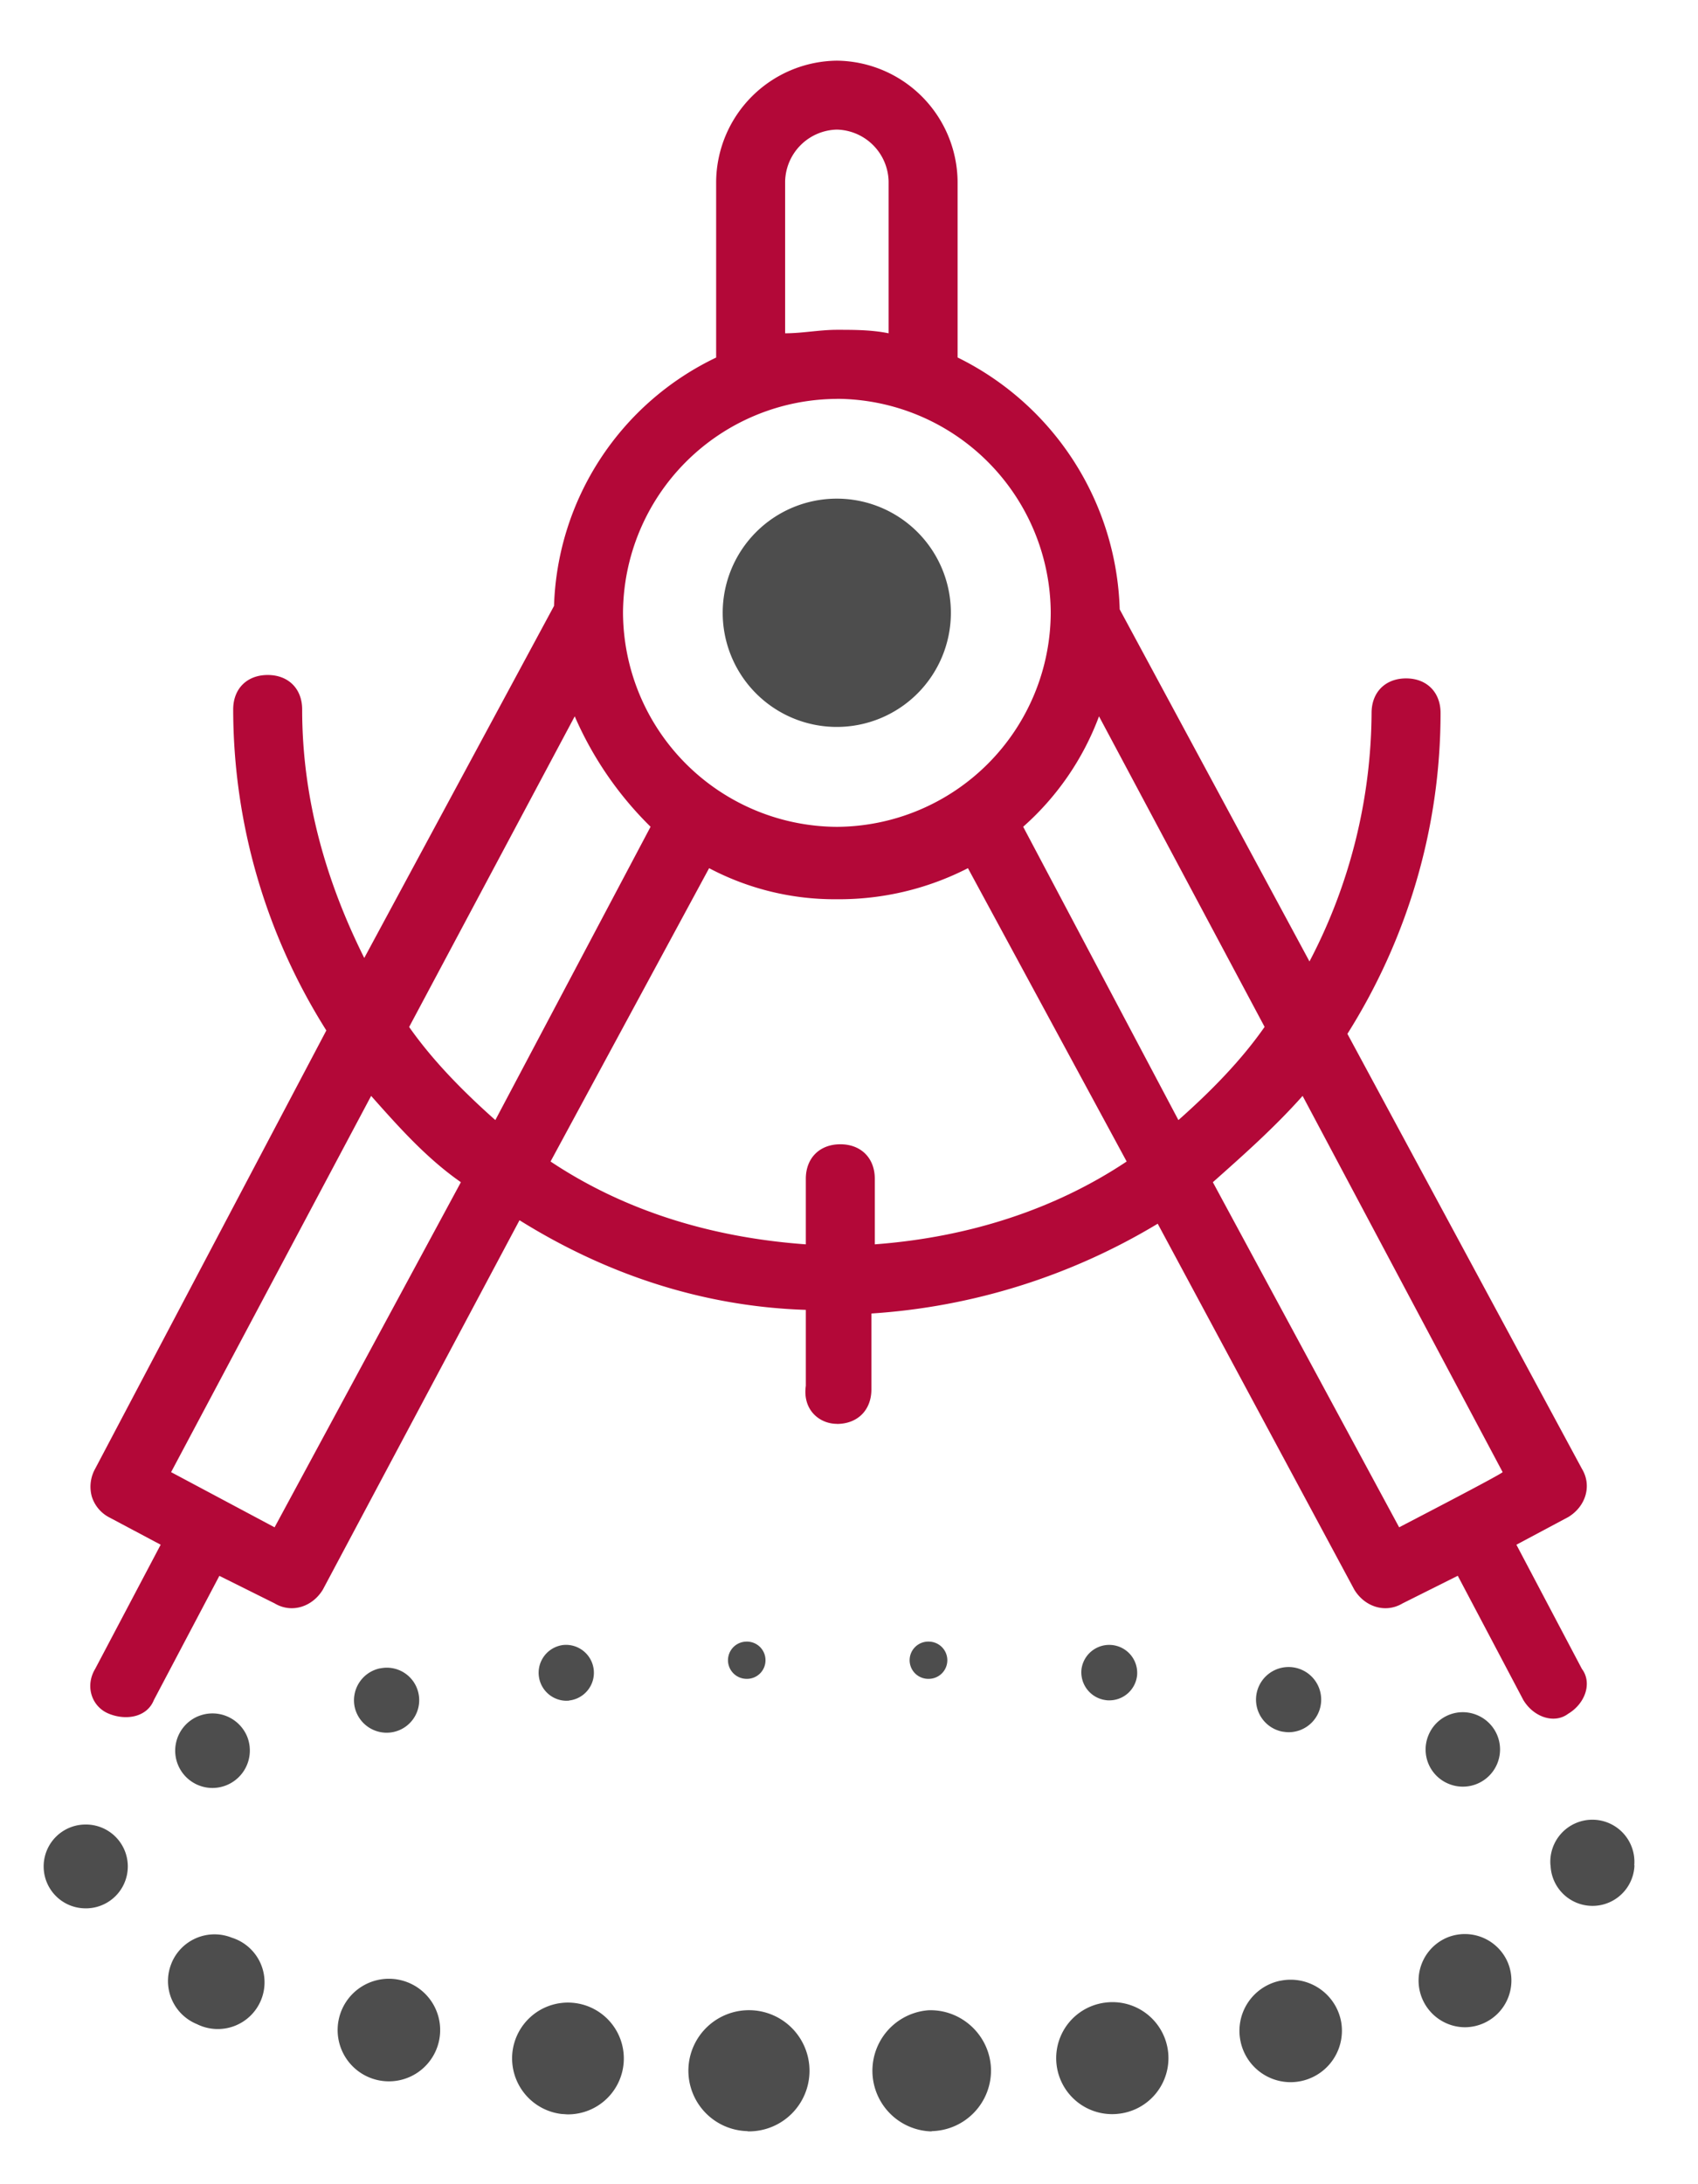
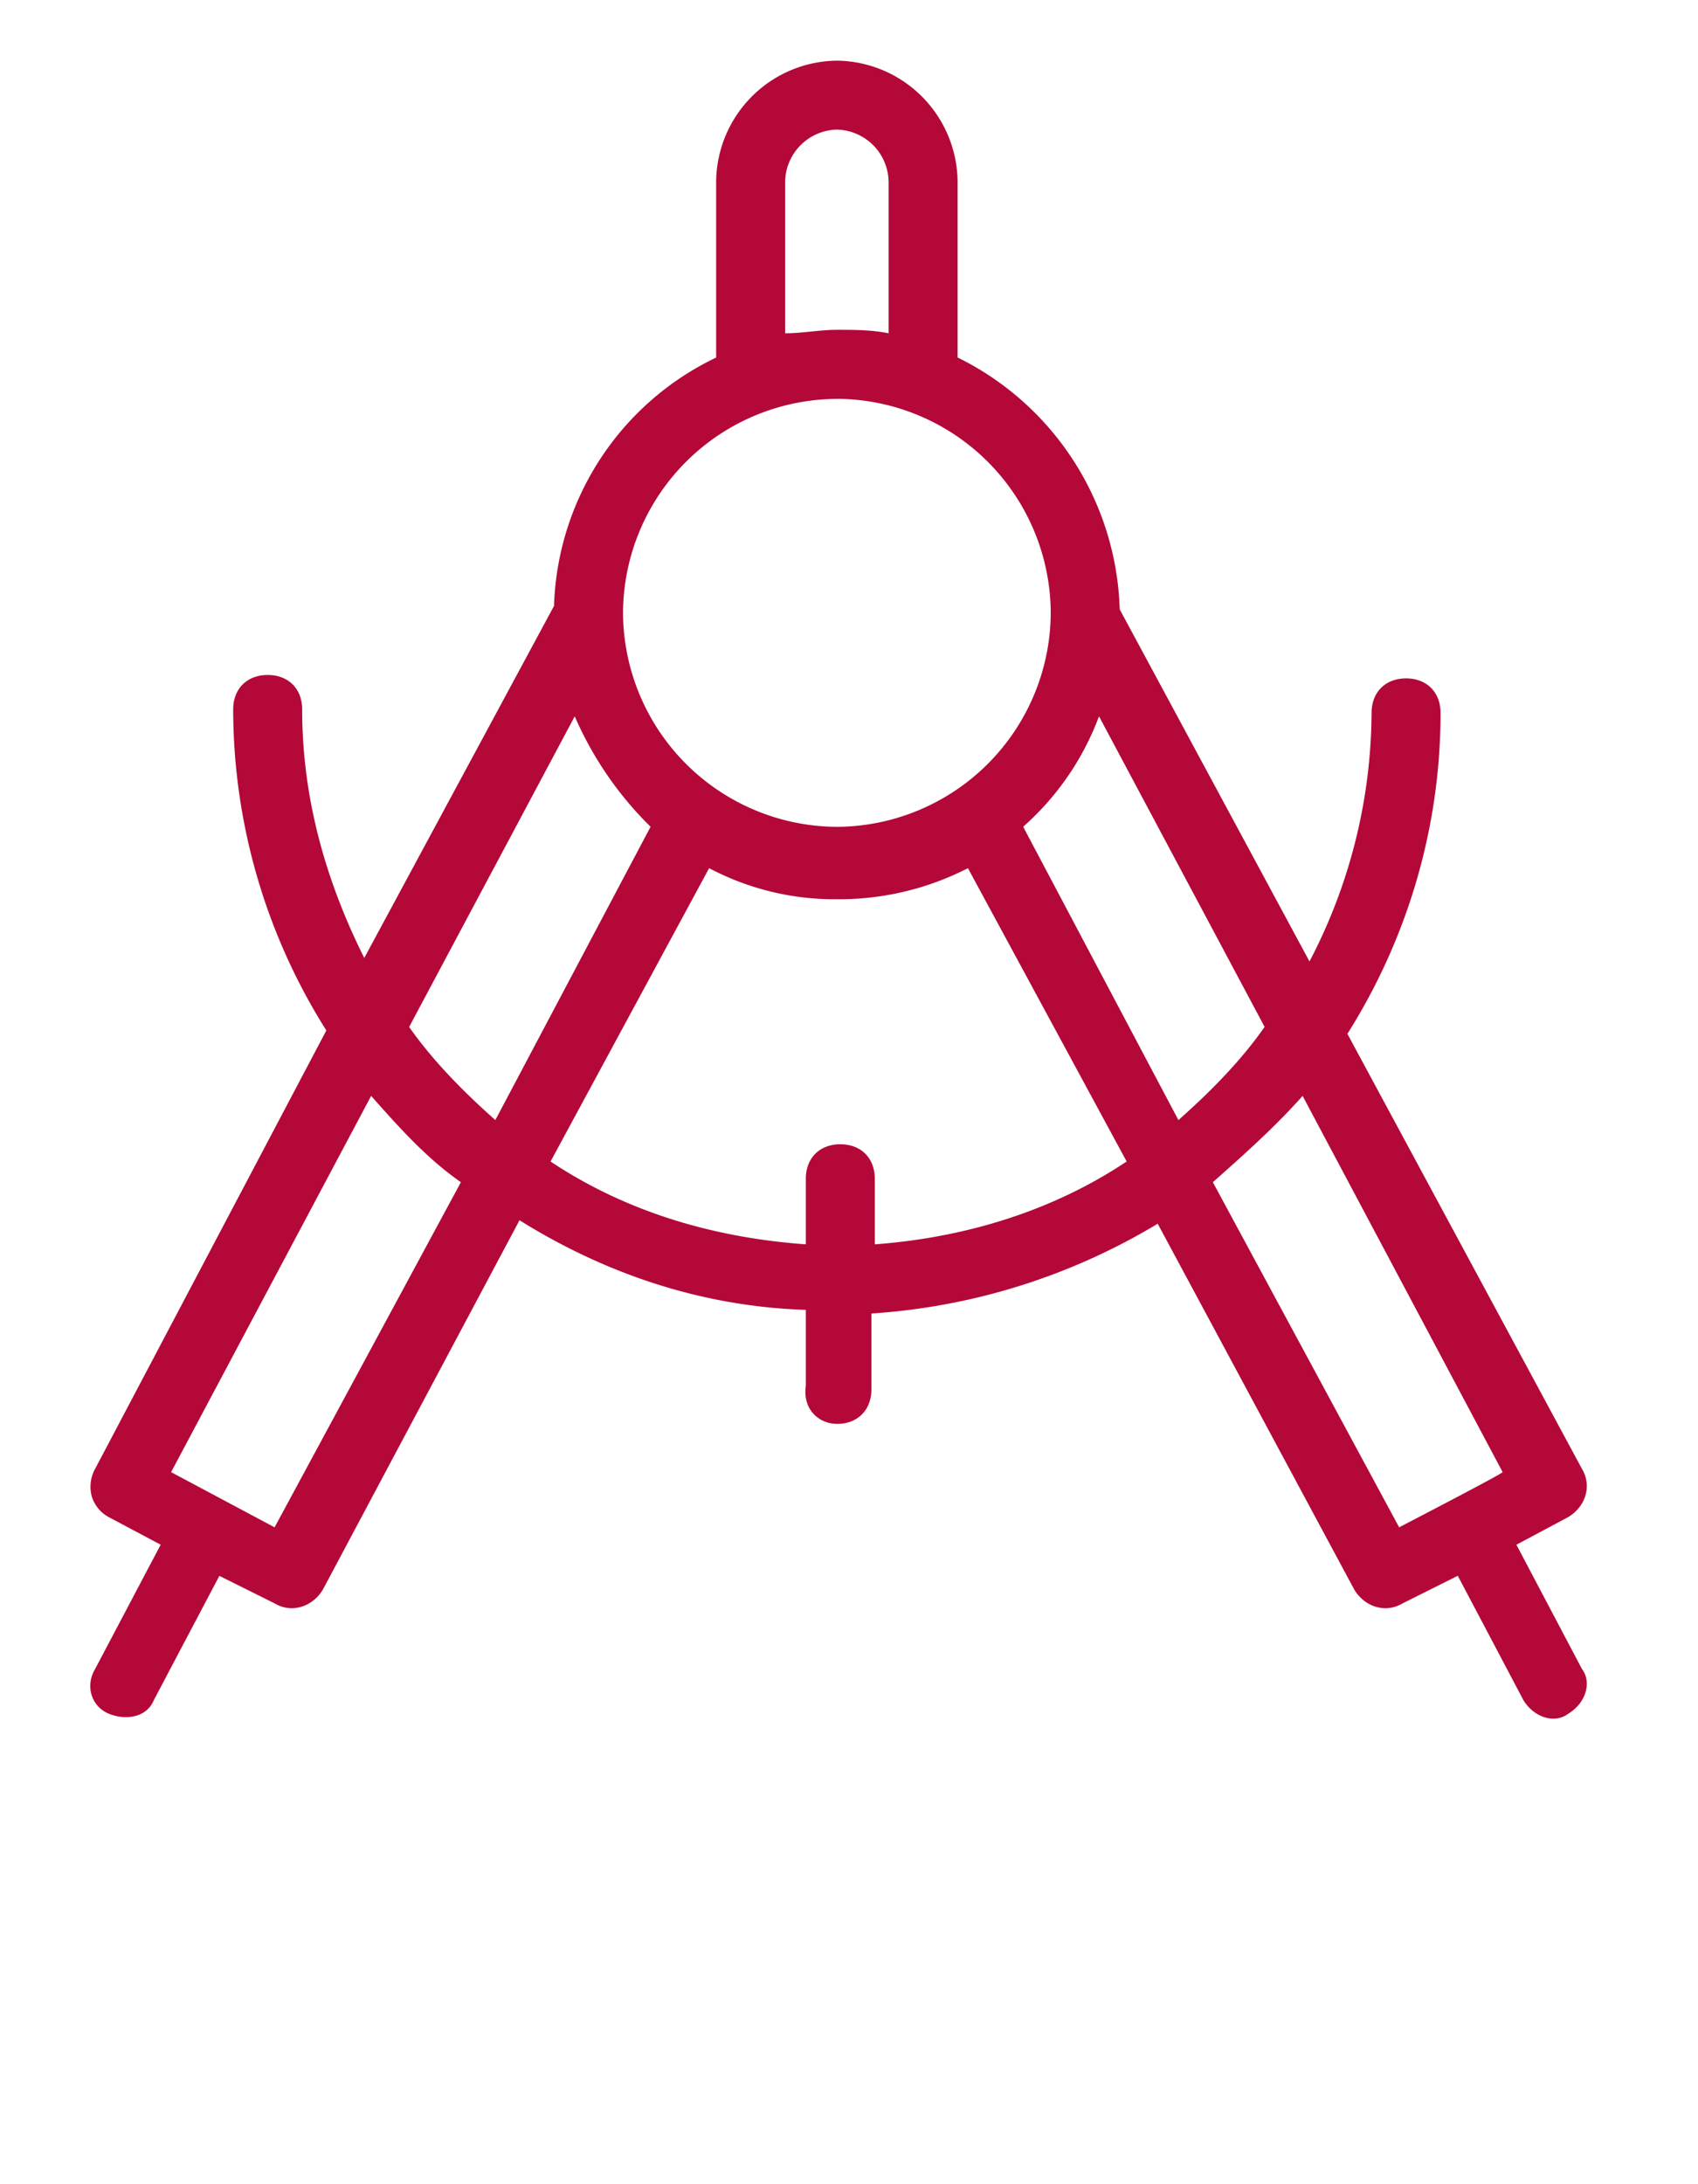
<svg xmlns="http://www.w3.org/2000/svg" width="21" height="27" viewBox="0 0 21 27">
  <g>
    <g>
-       <path fill="#4d4d4d" d="M11.481 24.85c.411-.015.76.31.775.722a.75.75 0 0 1-.727.772c-.007.003-.015.003-.022.003a.75.75 0 0 1-.026-1.497zm-2.967.722a.749.749 0 1 1 .75.775c-.009 0-.016 0-.023-.003a.748.748 0 0 1-.727-.772zm-2.177-.199a.691.691 0 1 1 .688.764c-.024 0-.048-.004-.072-.004a.693.693 0 0 1-.616-.76zm7.335-.618a.692.692 0 1 1 .146 1.376c-.025.003-.049.003-.073.003a.692.692 0 0 1-.073-1.379zm-9.486.226a.634.634 0 1 1 1.242.254.634.634 0 0 1-1.242-.254zm11.647-.496h.003a.635.635 0 0 1 .748.494.636.636 0 0 1-.62.76.633.633 0 0 1-.622-.507.632.632 0 0 1 .491-.747zM2.12 24.271a.575.575 0 0 1 .75-.317h.001a.578.578 0 1 1-.434 1.068.575.575 0 0 1-.317-.75zm15.778-.32a.577.577 0 0 1 .752.314.578.578 0 0 1-.536.795.577.577 0 0 1-.216-1.109zM1.052 22.554a.517.517 0 1 1 .021 1.036h-.01a.517.517 0 0 1-.01-1.036zm18.123.5a.52.52 0 1 1 1.037 0v.005h.002a.519.519 0 0 1-1.037.008c0-.002 0-.008-.002-.013zm-16.72-1.84a.464.464 0 0 1 .601.251.463.463 0 0 1-.426.637.461.461 0 0 1-.176-.888zm15.21.24a.458.458 0 0 1 .6-.254.459.459 0 1 1-.346.852.458.458 0 0 1-.254-.598zm-12.964-.83a.4.4 0 0 1 .475.311.402.402 0 0 1-.395.484.405.405 0 0 1-.395-.32.404.404 0 0 1 .315-.476zm10.841.305a.403.403 0 1 1 .395.484c-.026 0-.053-.004-.08-.008a.403.403 0 0 1-.315-.476zm-8.579-.594a.344.344 0 1 1 .074.686v.002l-.038.001a.346.346 0 0 1-.036-.689zm6.412.301a.346.346 0 0 1 .688.073.345.345 0 0 1-.344.31c-.012 0-.024 0-.036-.002a.347.347 0 0 1-.308-.38zm-4.145-.343a.229.229 0 0 1 .237.222.229.229 0 0 1-.222.238h-.008a.23.23 0 0 1-.007-.46zm2.02.222a.23.23 0 0 1 .24-.222.23.23 0 1 1-.008.46h-.008a.23.23 0 0 1-.224-.238z" />
-     </g>
+       </g>
    <g>
      <path fill="#b30838" d="M10.35 17.601c-.213 0-.426-.17-.384-.47v-.939c-1.323-.042-2.517-.469-3.541-1.108L3.993 19.65c-.128.212-.384.298-.597.17l-.683-.34-.81 1.535c-.085.213-.342.256-.555.17-.213-.085-.3-.34-.171-.555l.81-1.535-.64-.34a.436.436 0 0 1-.212-.257.456.456 0 0 1 .042-.342l2.859-5.418A7.444 7.444 0 0 1 2.884 8.77c0-.256.17-.426.427-.426.256 0 .426.17.426.426 0 1.11.299 2.133.768 3.072L6.852 7.49a3.523 3.523 0 0 1 2.005-3.07V2.241A1.51 1.51 0 0 1 10.35.75a1.51 1.51 0 0 1 1.493 1.493v2.176a3.588 3.588 0 0 1 2.005 3.114l2.347 4.352a6.689 6.689 0 0 0 .768-3.072c0-.256.17-.427.427-.427.255 0 .426.171.426.427 0 1.45-.426 2.816-1.152 3.967l2.9 5.376c.129.213.044.47-.17.598l-.64.341.81 1.535c.129.171.044.427-.17.555-.17.128-.426.043-.554-.17l-.811-1.536-.682.341c-.214.128-.47.042-.598-.17l-2.431-4.523a7.846 7.846 0 0 1-3.541 1.11v.938c0 .256-.171.427-.427.427zm5.76-4.054c-.342.385-.726.726-1.11 1.067l2.304 4.266c.075-.04 1.24-.642 1.28-.682zm1.194 5.333c-.006.003-.006.003 0 0zM13.592 8.855a3.414 3.414 0 0 1-.938 1.365l1.92 3.626c.384-.34.768-.725 1.066-1.152zM9.71 4.12c.214 0 .427-.043.64-.043.213 0 .427 0 .64.043V2.242a.656.656 0 0 0-.64-.64.656.656 0 0 0-.64.64zm.64.811a2.658 2.658 0 0 0-2.645 2.645 2.659 2.659 0 0 0 2.645 2.645 2.658 2.658 0 0 0 2.645-2.645A2.658 2.658 0 0 0 10.35 4.93zM5.7 14.614c-.427-.298-.768-.682-1.11-1.067l-2.474 4.651 1.28.682zm2.346-4.394a4.335 4.335 0 0 1-.938-1.365l-2.048 3.84c.299.426.682.81 1.066 1.151zm-1.237 4.138c.896.597 1.962.938 3.157 1.024v-.81c0-.256.17-.427.427-.427.256 0 .426.171.426.426v.811c1.152-.086 2.219-.427 3.115-1.024l-1.963-3.626a3.493 3.493 0 0 1-1.621.384 3.324 3.324 0 0 1-1.58-.384z" />
    </g>
    <g>
-       <path fill="#4d4d4d" d="M11.76 7.575a1.411 1.411 0 1 1-2.822 0 1.411 1.411 0 0 1 2.822 0z" />
-     </g>
+       </g>
  </g>
</svg>